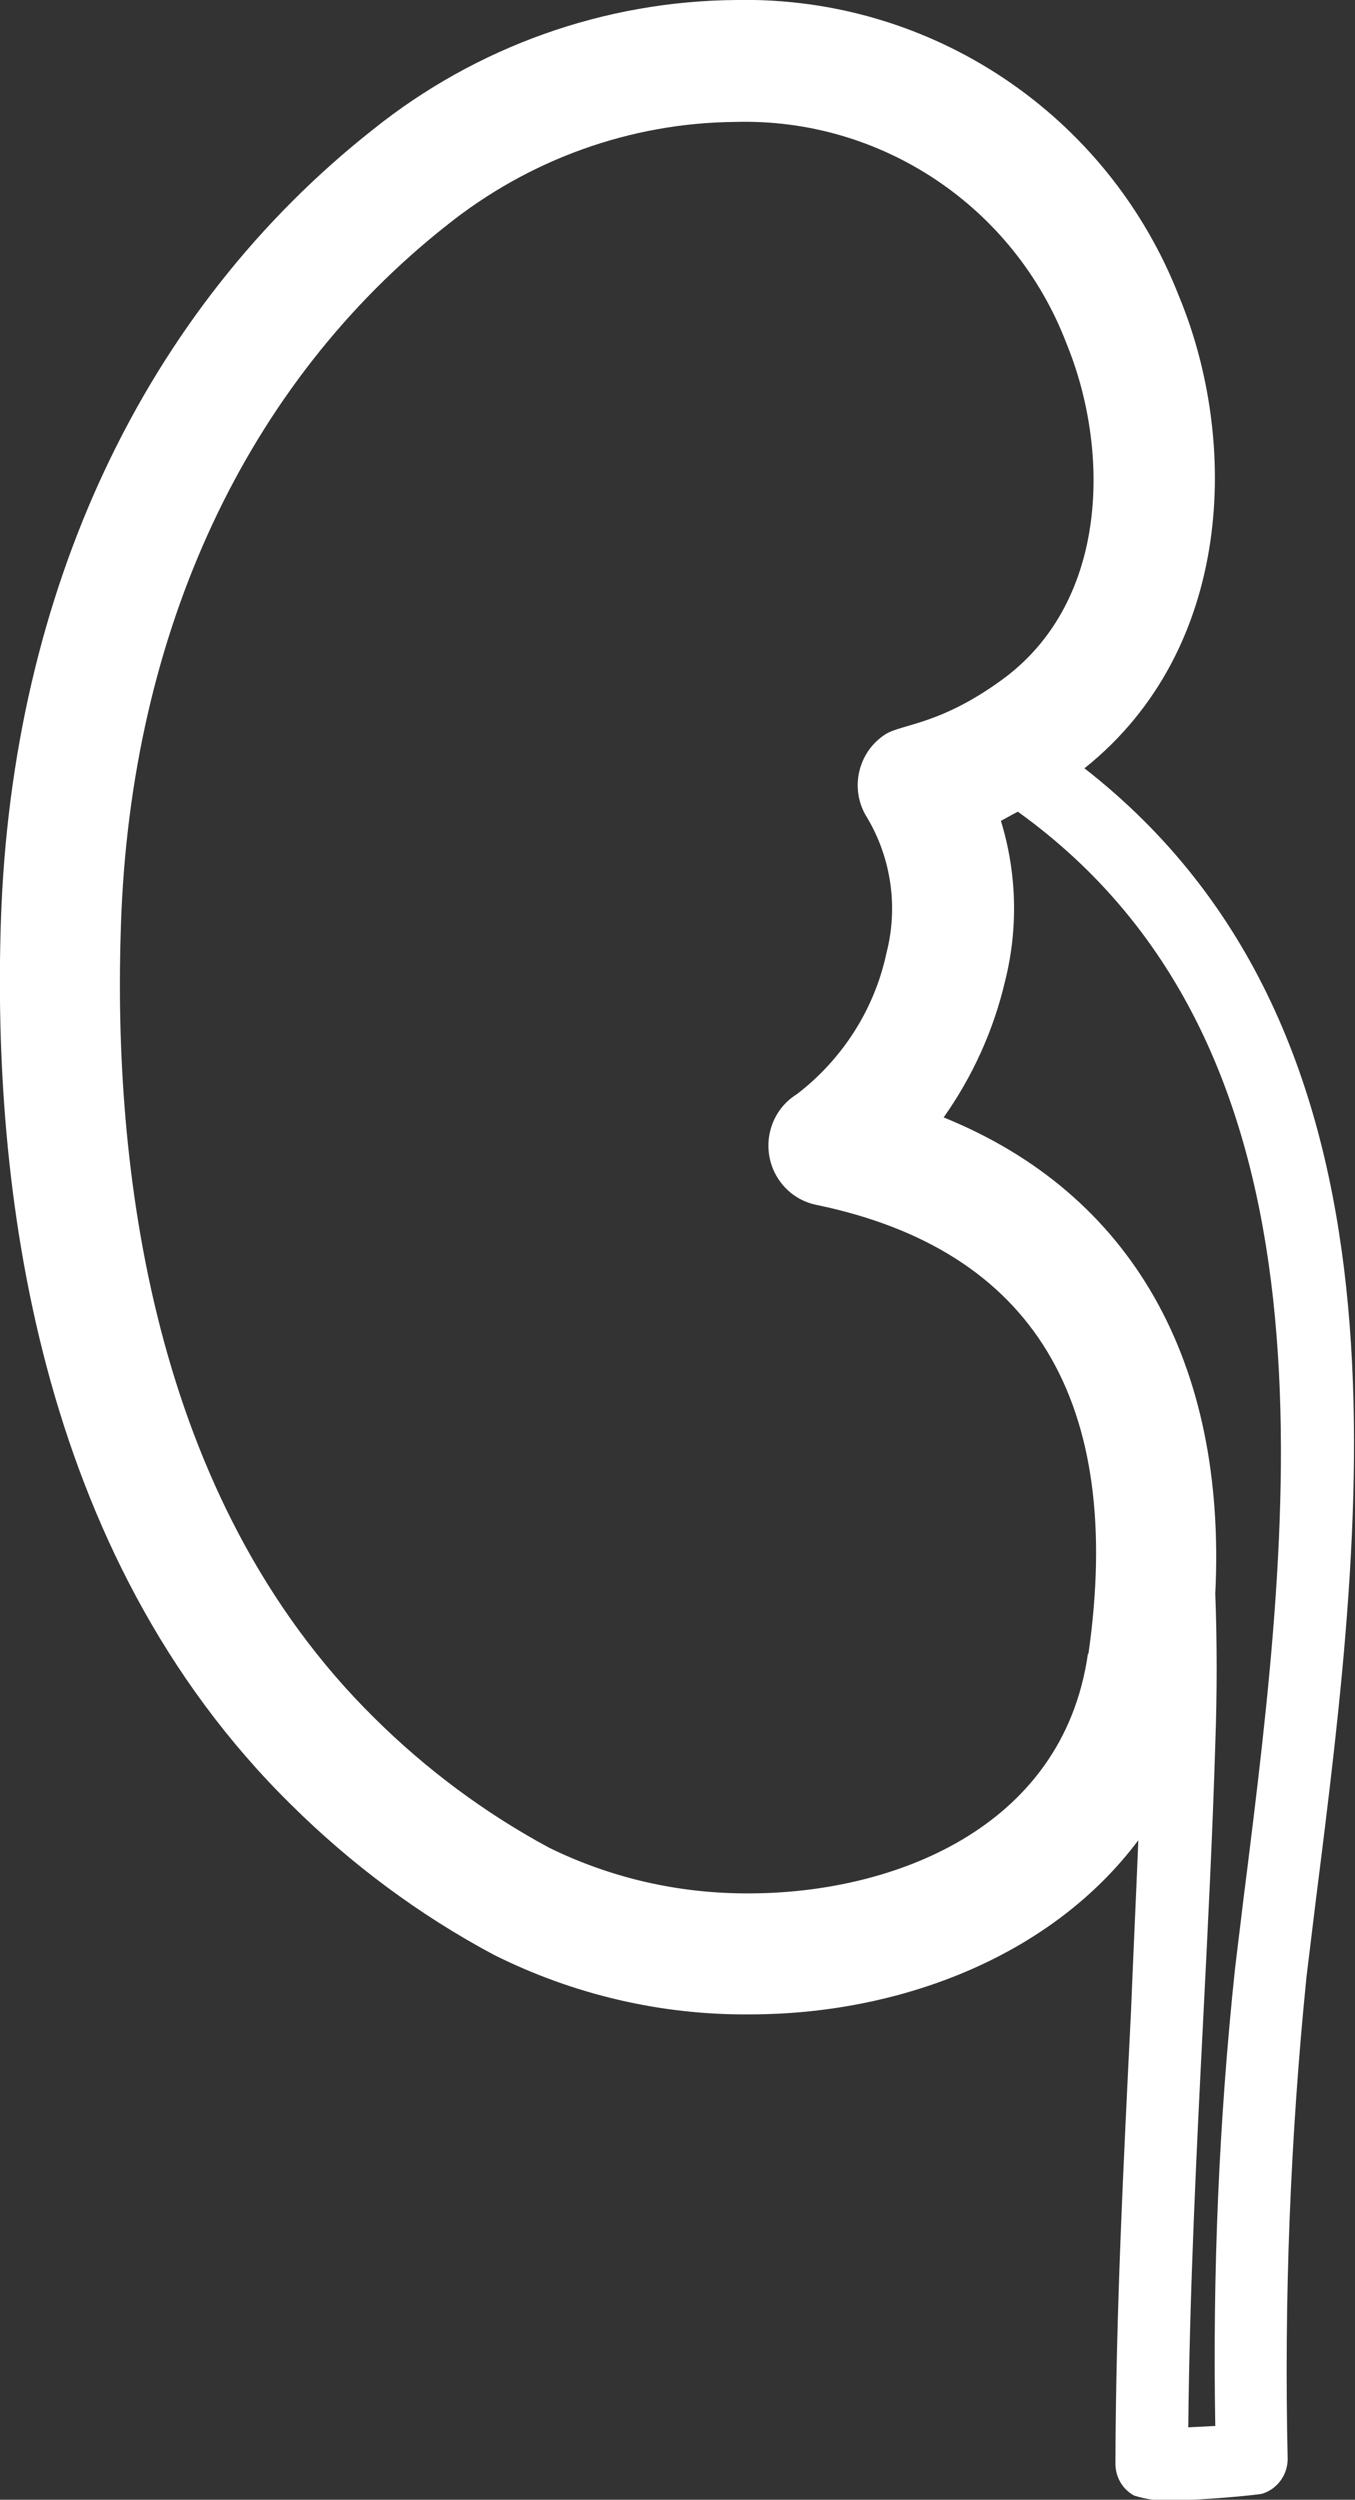
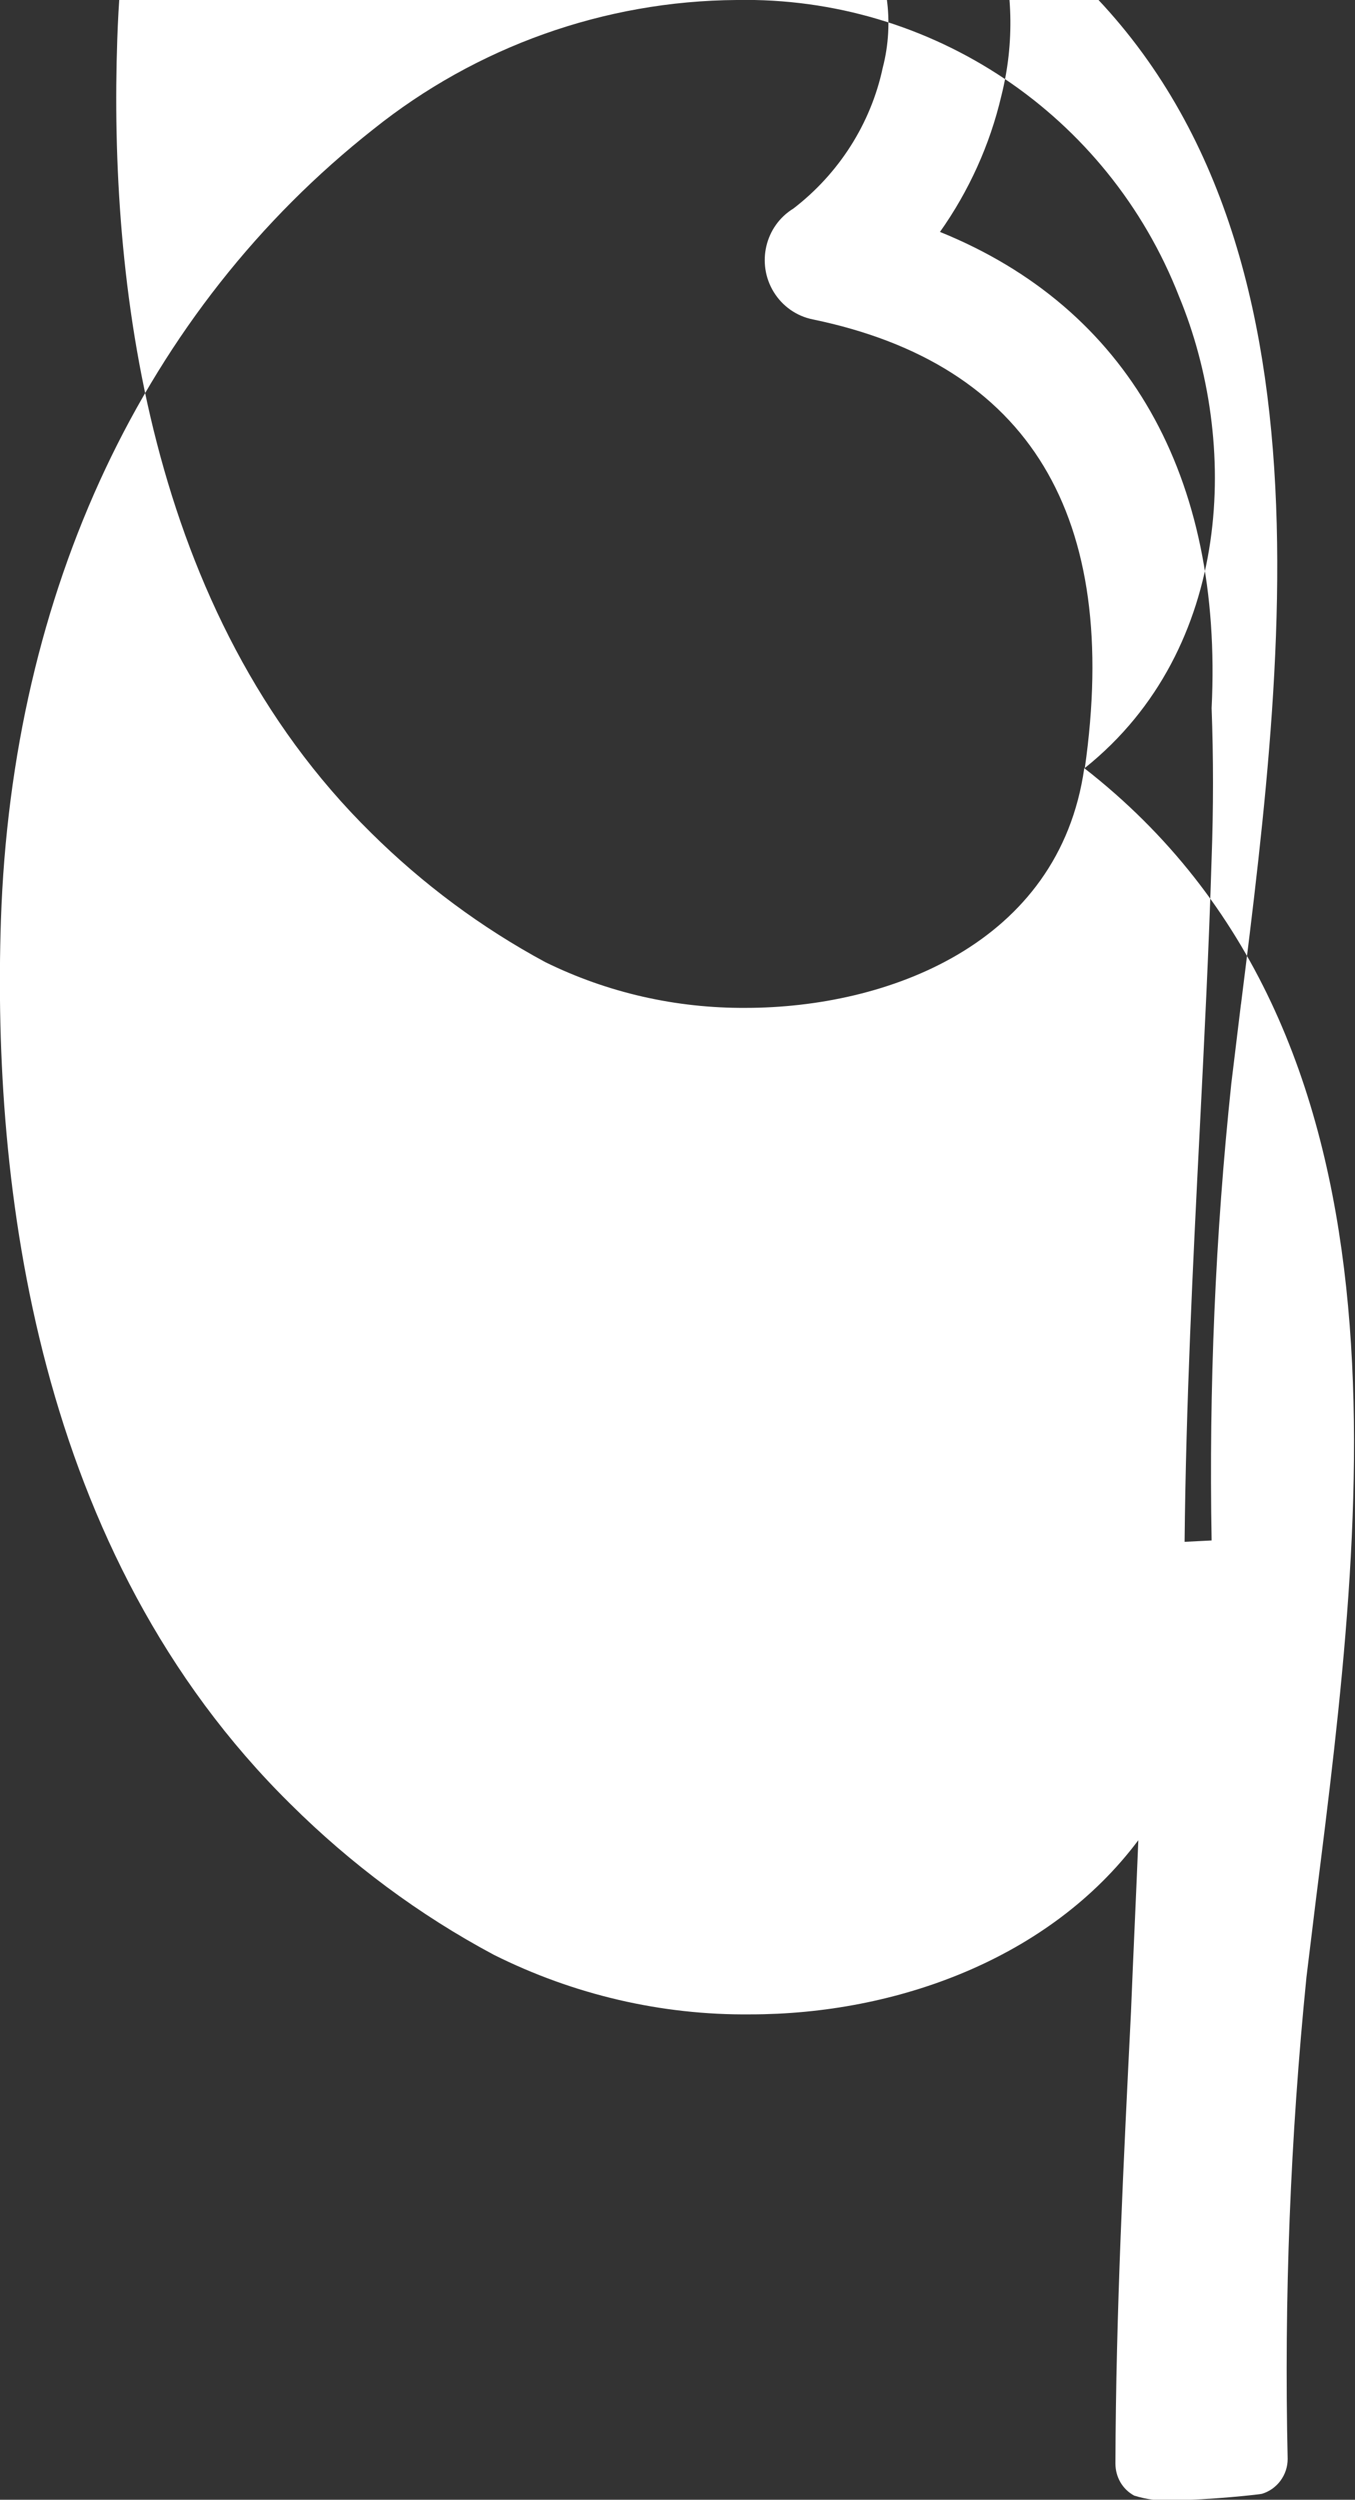
<svg xmlns="http://www.w3.org/2000/svg" id="Warstwa_2" data-name="Warstwa 2" viewBox="0 0 29.58 54.54">
  <rect x="0" y="0" width="29.58" height="54.54" fill="#333333" stroke="none" />
  <defs>
    <style>
      .cls-1 {
        fill: #fff;
      }
    </style>
  </defs>
  <g id="Warstwa_1-2" data-name="Warstwa 1">
-     <path id="Path_3975" data-name="Path 3975" class="cls-1" d="m23.69,16.75c3.24-2.6,3.36-7.12,2.05-10.28C24.19,2.5,20.34-.08,16.08,0c-2.89.02-5.68,1.02-7.93,2.82C3.15,6.76.26,12.89.02,20.08c-.19,5.77.75,13.8,6.33,19.29,1.31,1.3,2.8,2.41,4.43,3.28,1.74.87,3.66,1.32,5.6,1.3,3.19,0,6.54-1.22,8.47-3.8-.05,1.25-.11,2.49-.16,3.74-.16,3.23-.33,6.56-.34,9.86,0,.29.15.56.41.7.26.08.53.12.79.1.84,0,1.99-.13,2-.14.33-.1.56-.41.56-.76-.08-3.51.06-7.02.41-10.51l.21-1.72c1.07-8.47,2.37-18.87-5.06-24.66m.08,19.32c-.55,3.86-4.33,5.23-7.39,5.23-1.52.01-3.02-.33-4.38-1-1.39-.75-2.67-1.7-3.8-2.82-4.9-4.82-5.72-12.08-5.54-17.31.21-6.4,2.74-11.82,7.12-15.27,1.79-1.43,4-2.23,6.29-2.25,3.19-.09,6.09,1.85,7.23,4.83.95,2.31.93,5.59-1.35,7.3-1.39,1.03-2.23,1-2.6,1.23-.61.39-.79,1.21-.4,1.82.53.89.68,1.96.42,2.96-.26,1.22-.96,2.31-1.95,3.07-.62.38-.81,1.2-.43,1.82.19.31.5.53.86.6,4.72.98,6.72,4.28,5.93,9.8m3.41,5.14l-.21,1.73c-.35,3.31-.49,6.64-.43,9.97l-.59.03c.03-3,.18-6.03.33-8.98.1-1.98.2-3.95.26-5.93.04-1.1.04-2.2,0-3.28.25-5.06-1.83-8.73-5.93-10.39.63-.89,1.09-1.9,1.34-2.97.29-1.15.26-2.36-.09-3.5.13-.07.25-.14.37-.2,7.23,5.19,5.98,15.32,4.95,23.53" />
+     <path id="Path_3975" data-name="Path 3975" class="cls-1" d="m23.69,16.75c3.24-2.6,3.36-7.12,2.05-10.28C24.19,2.5,20.34-.08,16.08,0c-2.89.02-5.68,1.02-7.93,2.82C3.15,6.76.26,12.89.02,20.08c-.19,5.77.75,13.8,6.33,19.29,1.31,1.3,2.8,2.41,4.43,3.28,1.74.87,3.66,1.32,5.6,1.3,3.19,0,6.54-1.22,8.47-3.8-.05,1.25-.11,2.49-.16,3.74-.16,3.23-.33,6.56-.34,9.86,0,.29.15.56.41.7.26.08.53.12.79.1.84,0,1.99-.13,2-.14.33-.1.56-.41.56-.76-.08-3.51.06-7.02.41-10.51l.21-1.72c1.07-8.47,2.37-18.87-5.06-24.66c-.55,3.86-4.33,5.23-7.39,5.23-1.52.01-3.02-.33-4.38-1-1.39-.75-2.67-1.7-3.8-2.82-4.9-4.82-5.72-12.08-5.54-17.31.21-6.4,2.74-11.82,7.12-15.27,1.79-1.43,4-2.23,6.29-2.25,3.19-.09,6.09,1.85,7.23,4.83.95,2.31.93,5.59-1.35,7.3-1.39,1.03-2.23,1-2.6,1.23-.61.39-.79,1.21-.4,1.82.53.89.68,1.96.42,2.96-.26,1.22-.96,2.31-1.95,3.07-.62.38-.81,1.2-.43,1.82.19.31.5.53.86.6,4.72.98,6.72,4.28,5.93,9.8m3.41,5.14l-.21,1.73c-.35,3.31-.49,6.64-.43,9.97l-.59.03c.03-3,.18-6.03.33-8.98.1-1.98.2-3.95.26-5.93.04-1.1.04-2.2,0-3.28.25-5.06-1.83-8.73-5.93-10.39.63-.89,1.09-1.9,1.34-2.97.29-1.15.26-2.36-.09-3.5.13-.07.25-.14.37-.2,7.23,5.19,5.98,15.32,4.95,23.53" />
  </g>
</svg>